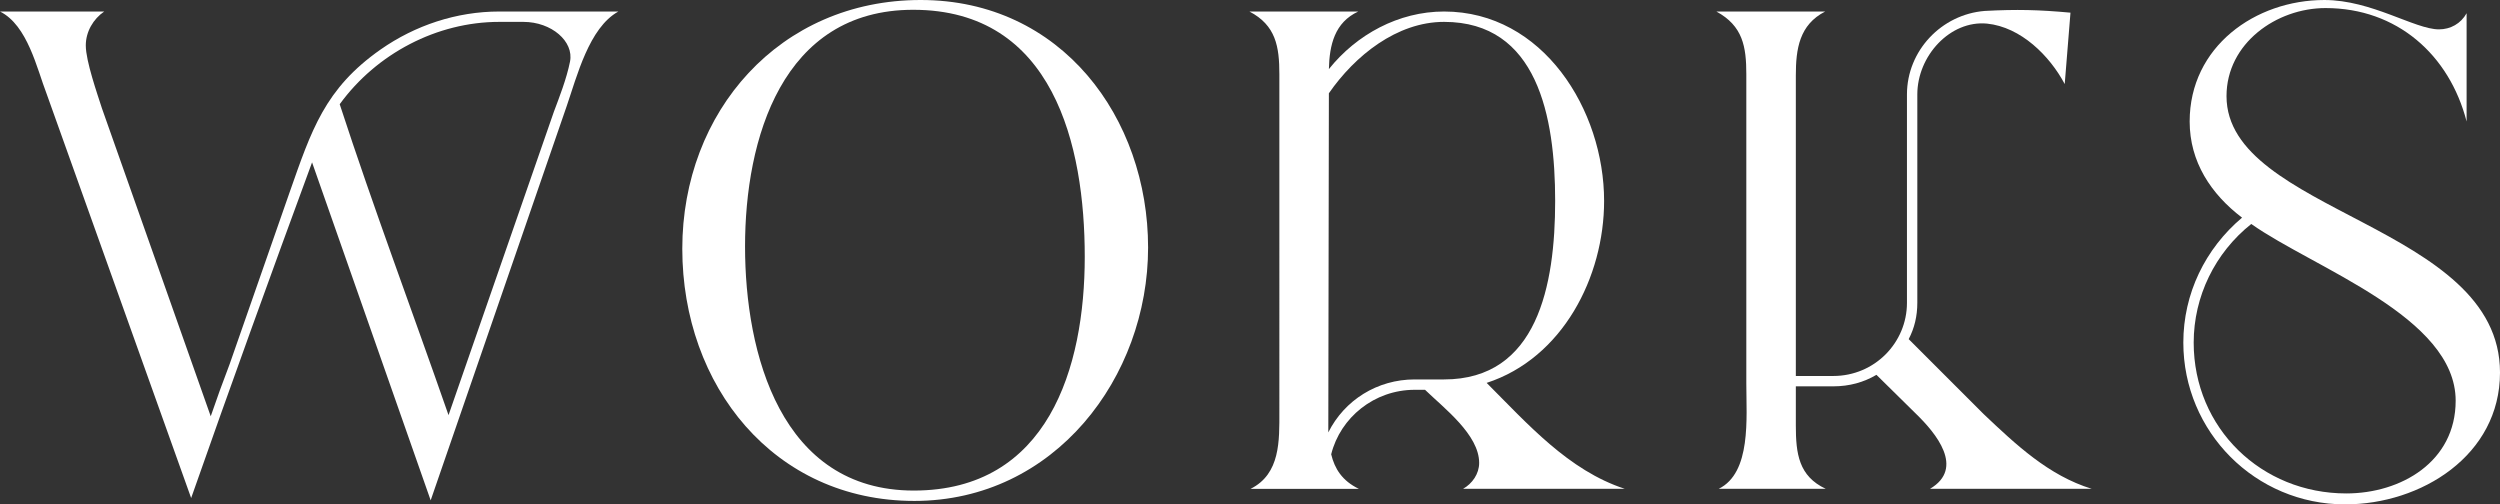
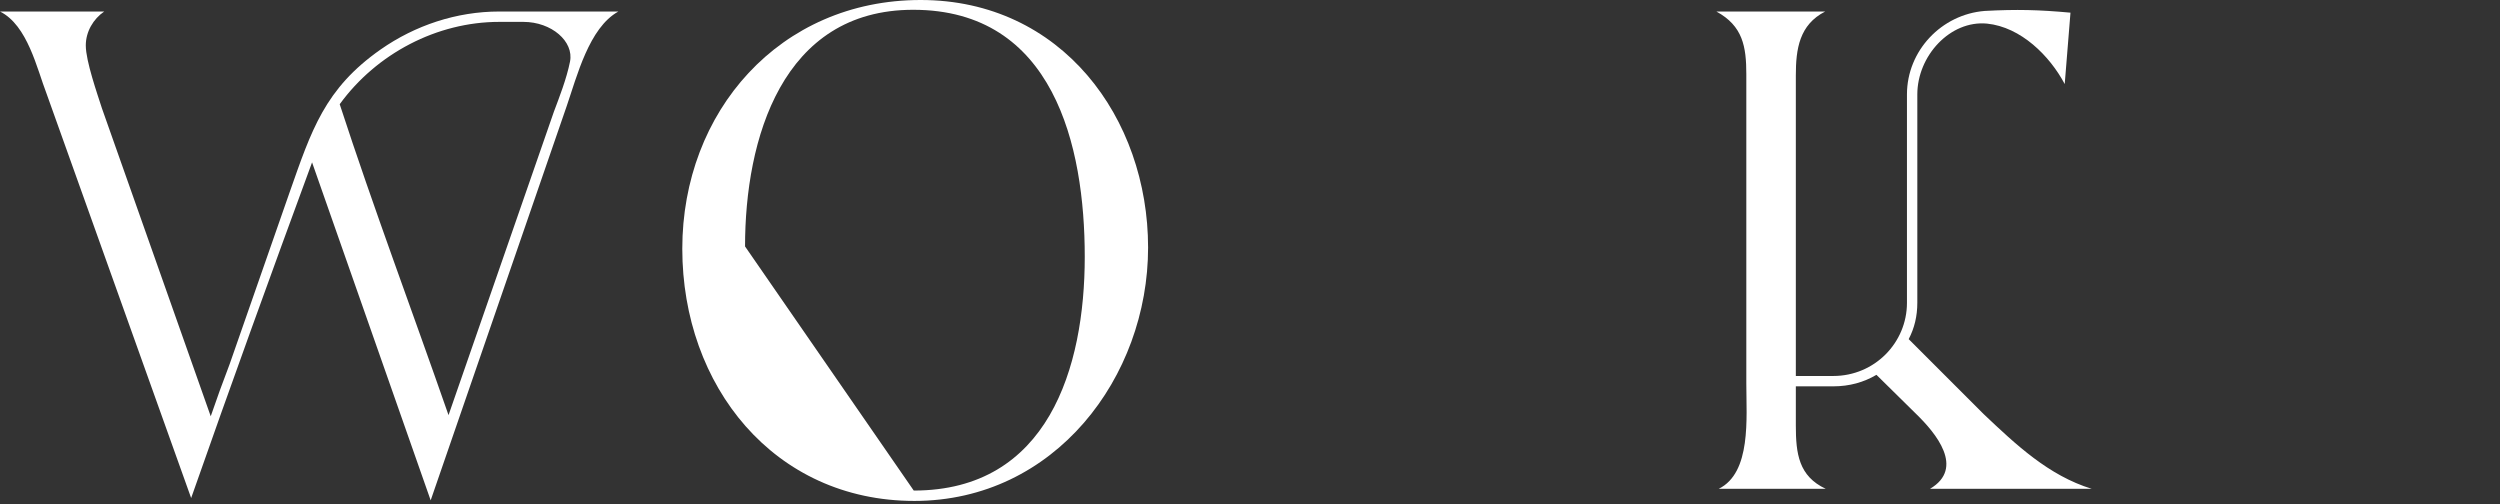
<svg xmlns="http://www.w3.org/2000/svg" id="_レイヤー_2" data-name="レイヤー 2" viewBox="0 0 130.26 26.28">
  <rect x="0" y="0" width="130.26" height="26.28" fill="#333333" stroke="none" />
  <defs>
    <style>
      .cls-1 {
        fill: #fff;
        stroke-width: 0px;
      }
    </style>
  </defs>
  <g id="MENU">
    <g>
      <path class="cls-1" d="m0,.6h5.43c-.57.39-.96,1.05-.96,1.77,0,.81.6,2.52.84,3.27l5.67,16.05c.36-1.05.57-1.62.99-2.73l3.12-8.94c1.14-3.24,1.83-5.4,4.74-7.44,1.8-1.26,3.96-1.98,6.18-1.98h6.21c-1.53.84-2.16,3.39-2.7,4.95l-7.08,20.52-6.18-17.61c-2.13,5.79-4.26,11.67-6.3,17.49L2.43,4.89C1.92,3.57,1.44,1.32,0,.6Zm23.37,21.03l5.49-15.81c.27-.72.66-1.71.84-2.61.21-1.05-.96-2.07-2.43-2.07h-1.26c-3.24,0-6.39,1.65-8.31,4.29,1.77,5.43,3.78,10.77,5.67,16.2Z" />
-       <path class="cls-1" d="m35.55,12.96c0-7.14,5.07-12.96,12.42-12.96s11.85,6.15,11.85,12.9-4.86,13.2-12.18,13.2-12.09-6-12.09-13.14Zm12.06,12.6c6.99,0,8.91-6.39,8.91-12.18S54.9.51,47.58.51c-6.84,0-8.76,6.75-8.76,12.33s1.86,12.72,8.79,12.72Z" />
-       <path class="cls-1" d="m70.77.6c-1.23.57-1.5,1.74-1.53,3,1.44-1.8,3.63-3,6-3,5.16,0,8.34,5.13,8.34,9.87,0,3.96-2.16,8.19-6.12,9.48,2.13,2.13,4.26,4.56,7.2,5.52h-8.43c.48-.27.84-.78.84-1.35,0-1.47-1.83-2.85-2.82-3.81h-.54c-2.1,0-3.87,1.44-4.35,3.36.18.75.57,1.38,1.44,1.8h-5.64c1.56-.78,1.5-2.52,1.5-4.02V3.87c0-1.44-.18-2.55-1.56-3.27h5.67Zm2.94,19.17h1.53c4.86,0,5.79-4.89,5.79-9.3s-.93-9.33-5.79-9.33c-2.46,0-4.65,1.77-6,3.72l-.03,17.67c.84-1.68,2.55-2.76,4.5-2.76Z" />
+       <path class="cls-1" d="m35.55,12.96c0-7.14,5.07-12.96,12.42-12.96s11.85,6.15,11.85,12.9-4.86,13.2-12.18,13.2-12.09-6-12.09-13.14Zm12.06,12.6c6.99,0,8.91-6.39,8.91-12.18S54.9.51,47.58.51c-6.84,0-8.76,6.75-8.76,12.33Z" />
      <path class="cls-1" d="m95.1.6c-1.35.69-1.53,1.95-1.53,3.33v15.66h1.95c2.16,0,3.84-1.74,3.84-3.81V4.92c0-2.28,1.8-4.17,4.05-4.35,1.68-.09,2.82-.06,4.47.09l-.3,3.72c-.78-1.47-2.28-2.97-4.05-3.15-1.92-.18-3.63,1.68-3.63,3.69v10.86c0,.69-.15,1.32-.45,1.89l3.9,3.9c1.68,1.59,3.39,3.21,5.64,3.9h-8.43c1.83-1.08.3-2.91-.72-3.9l-2.07-2.04c-.66.39-1.41.6-2.25.6h-1.95v2.04c0,1.47.15,2.64,1.56,3.3h-5.58c1.71-.84,1.44-3.69,1.44-5.49V3.87c0-1.44-.18-2.52-1.56-3.27h5.67Z" />
-       <path class="cls-1" d="m113.76,17.85c0-2.55,1.14-4.89,3.06-6.51-1.62-1.23-2.73-2.91-2.73-5.01,0-3.9,3.42-6.33,7.02-6.33,2.46,0,4.71,1.53,5.97,1.53.6,0,1.14-.3,1.44-.84v5.64c-.9-3.48-3.63-5.91-7.35-5.91-2.55,0-5.16,1.83-5.16,4.59,0,6.09,14.25,6.69,14.25,14.4,0,4.32-4.11,6.87-8.07,6.87-4.68,0-8.43-3.78-8.43-8.43Zm.54,0c0,4.47,3.54,7.86,7.95,7.86,2.85,0,5.7-1.65,5.7-4.83,0-4.38-7.38-6.9-10.65-9.21-1.89,1.5-3,3.78-3,6.18Z" />
    </g>
  </g>
</svg>